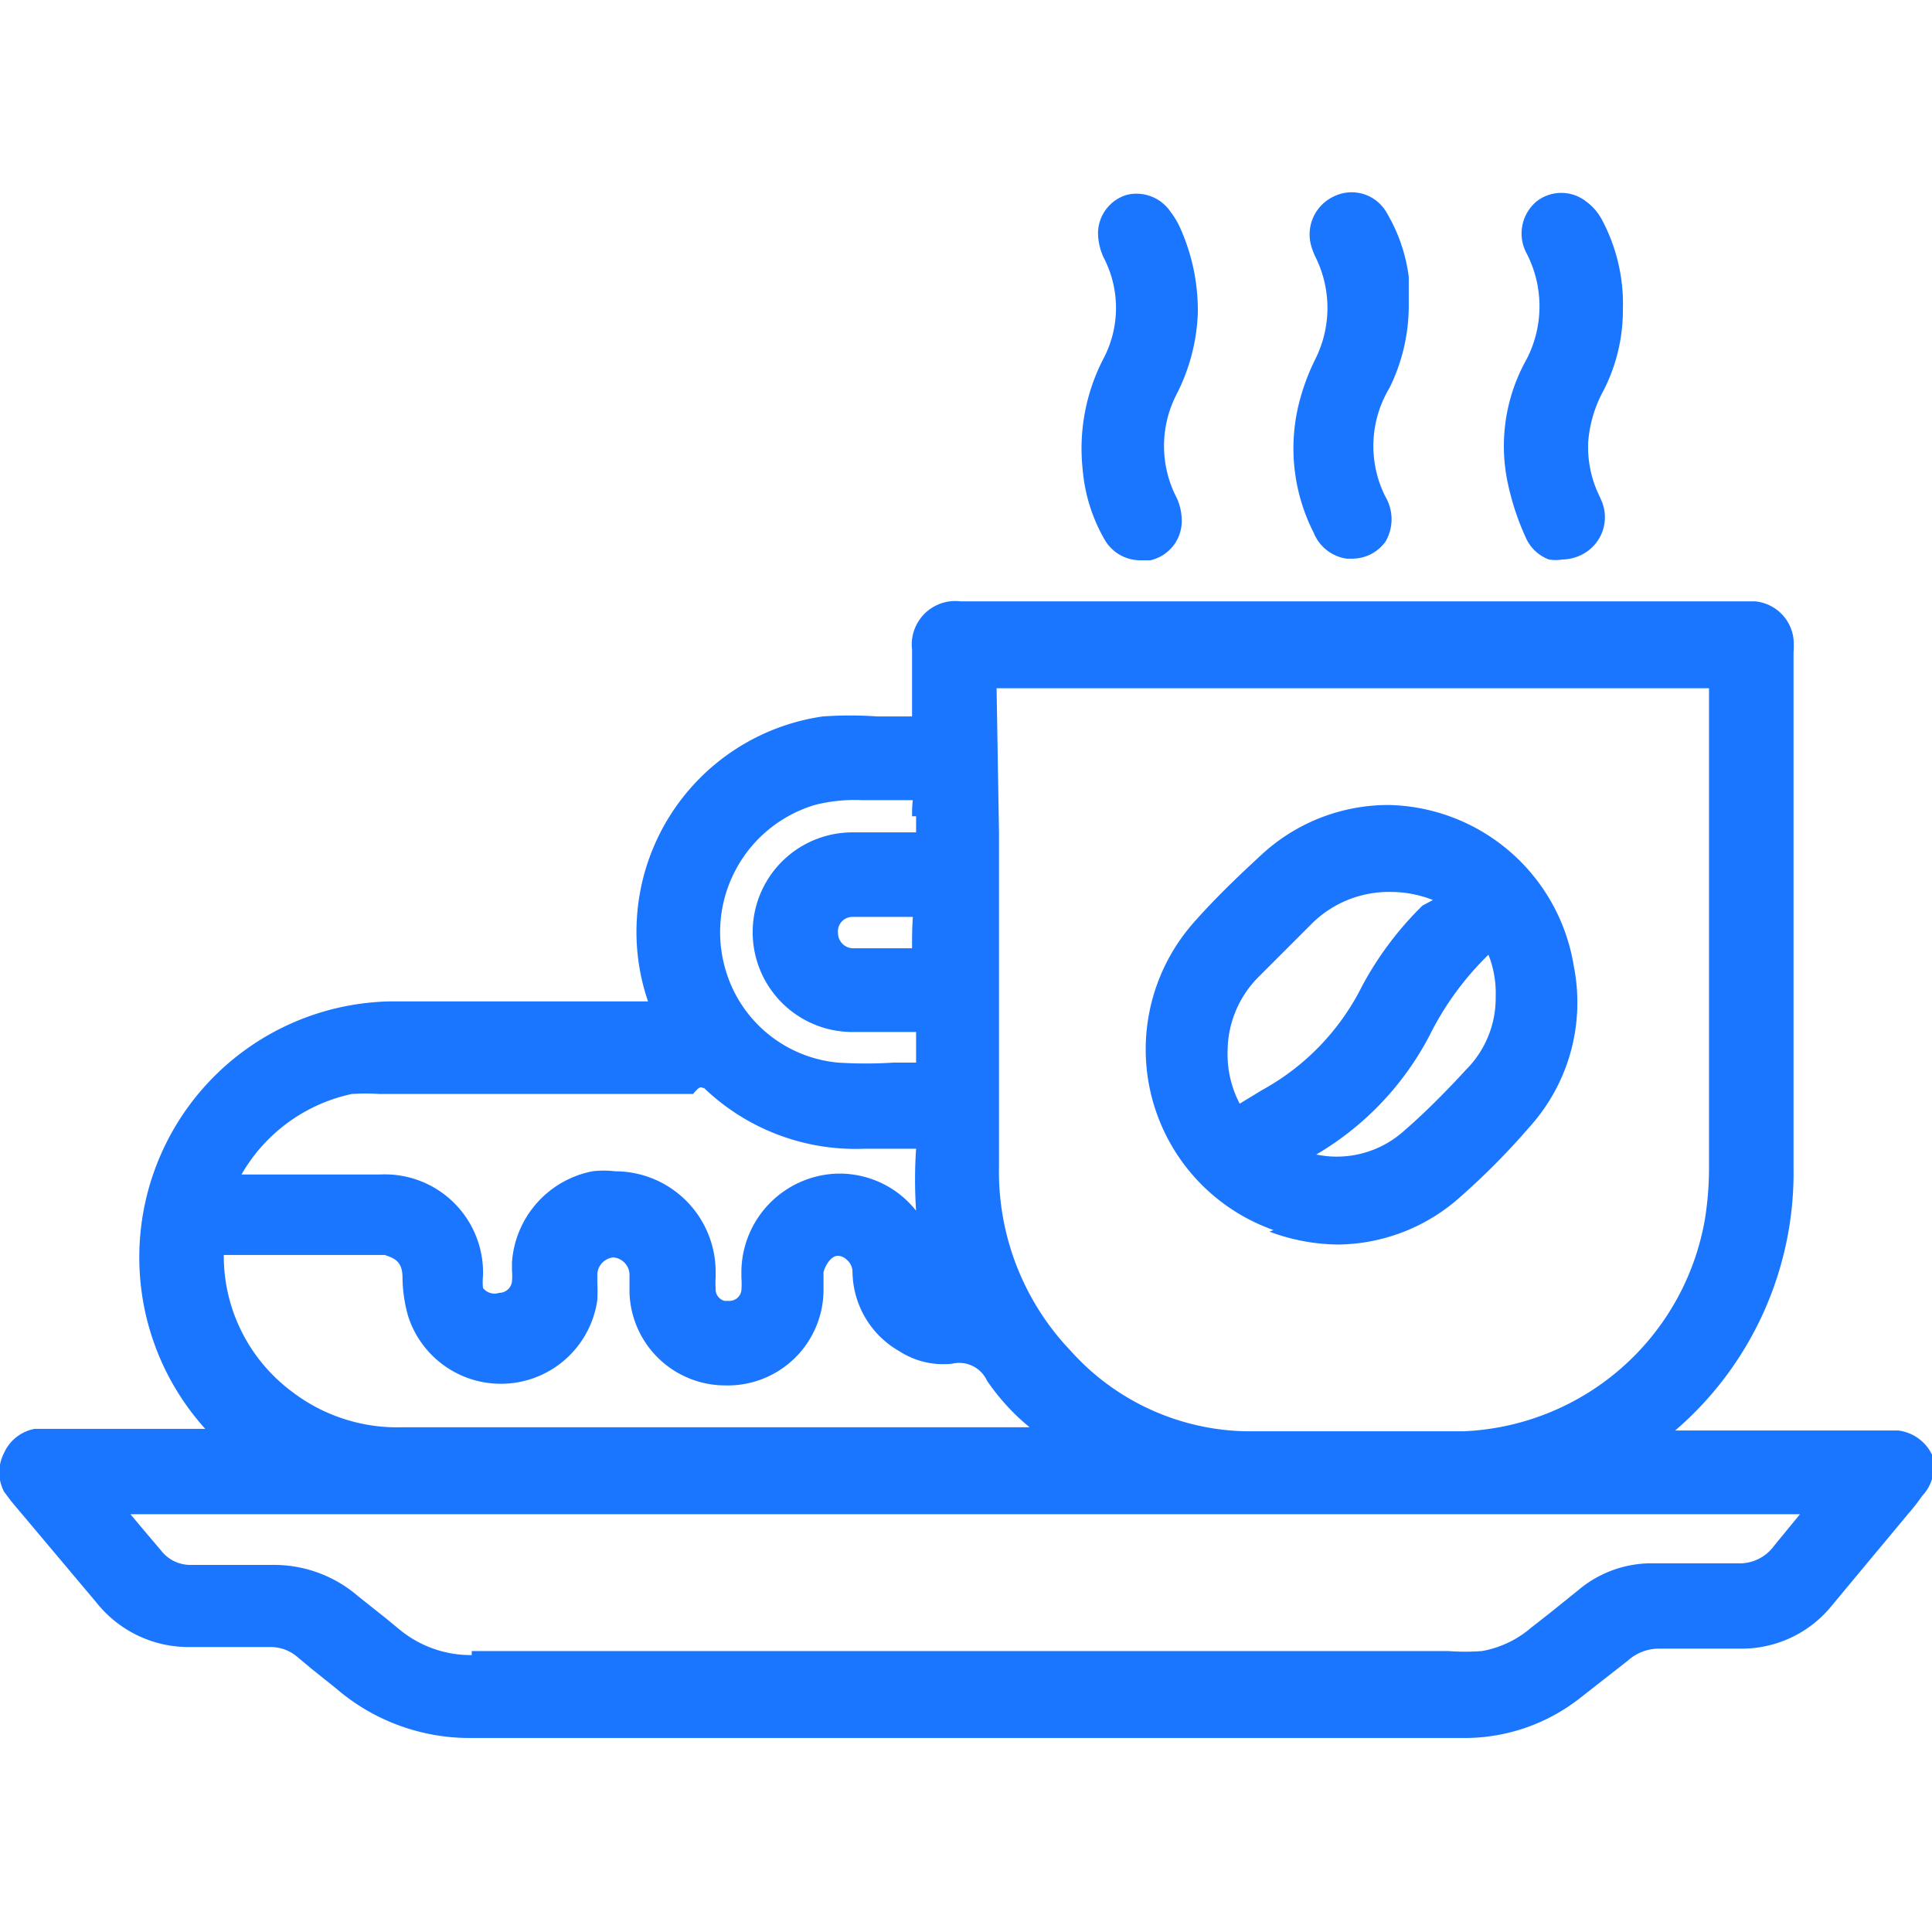
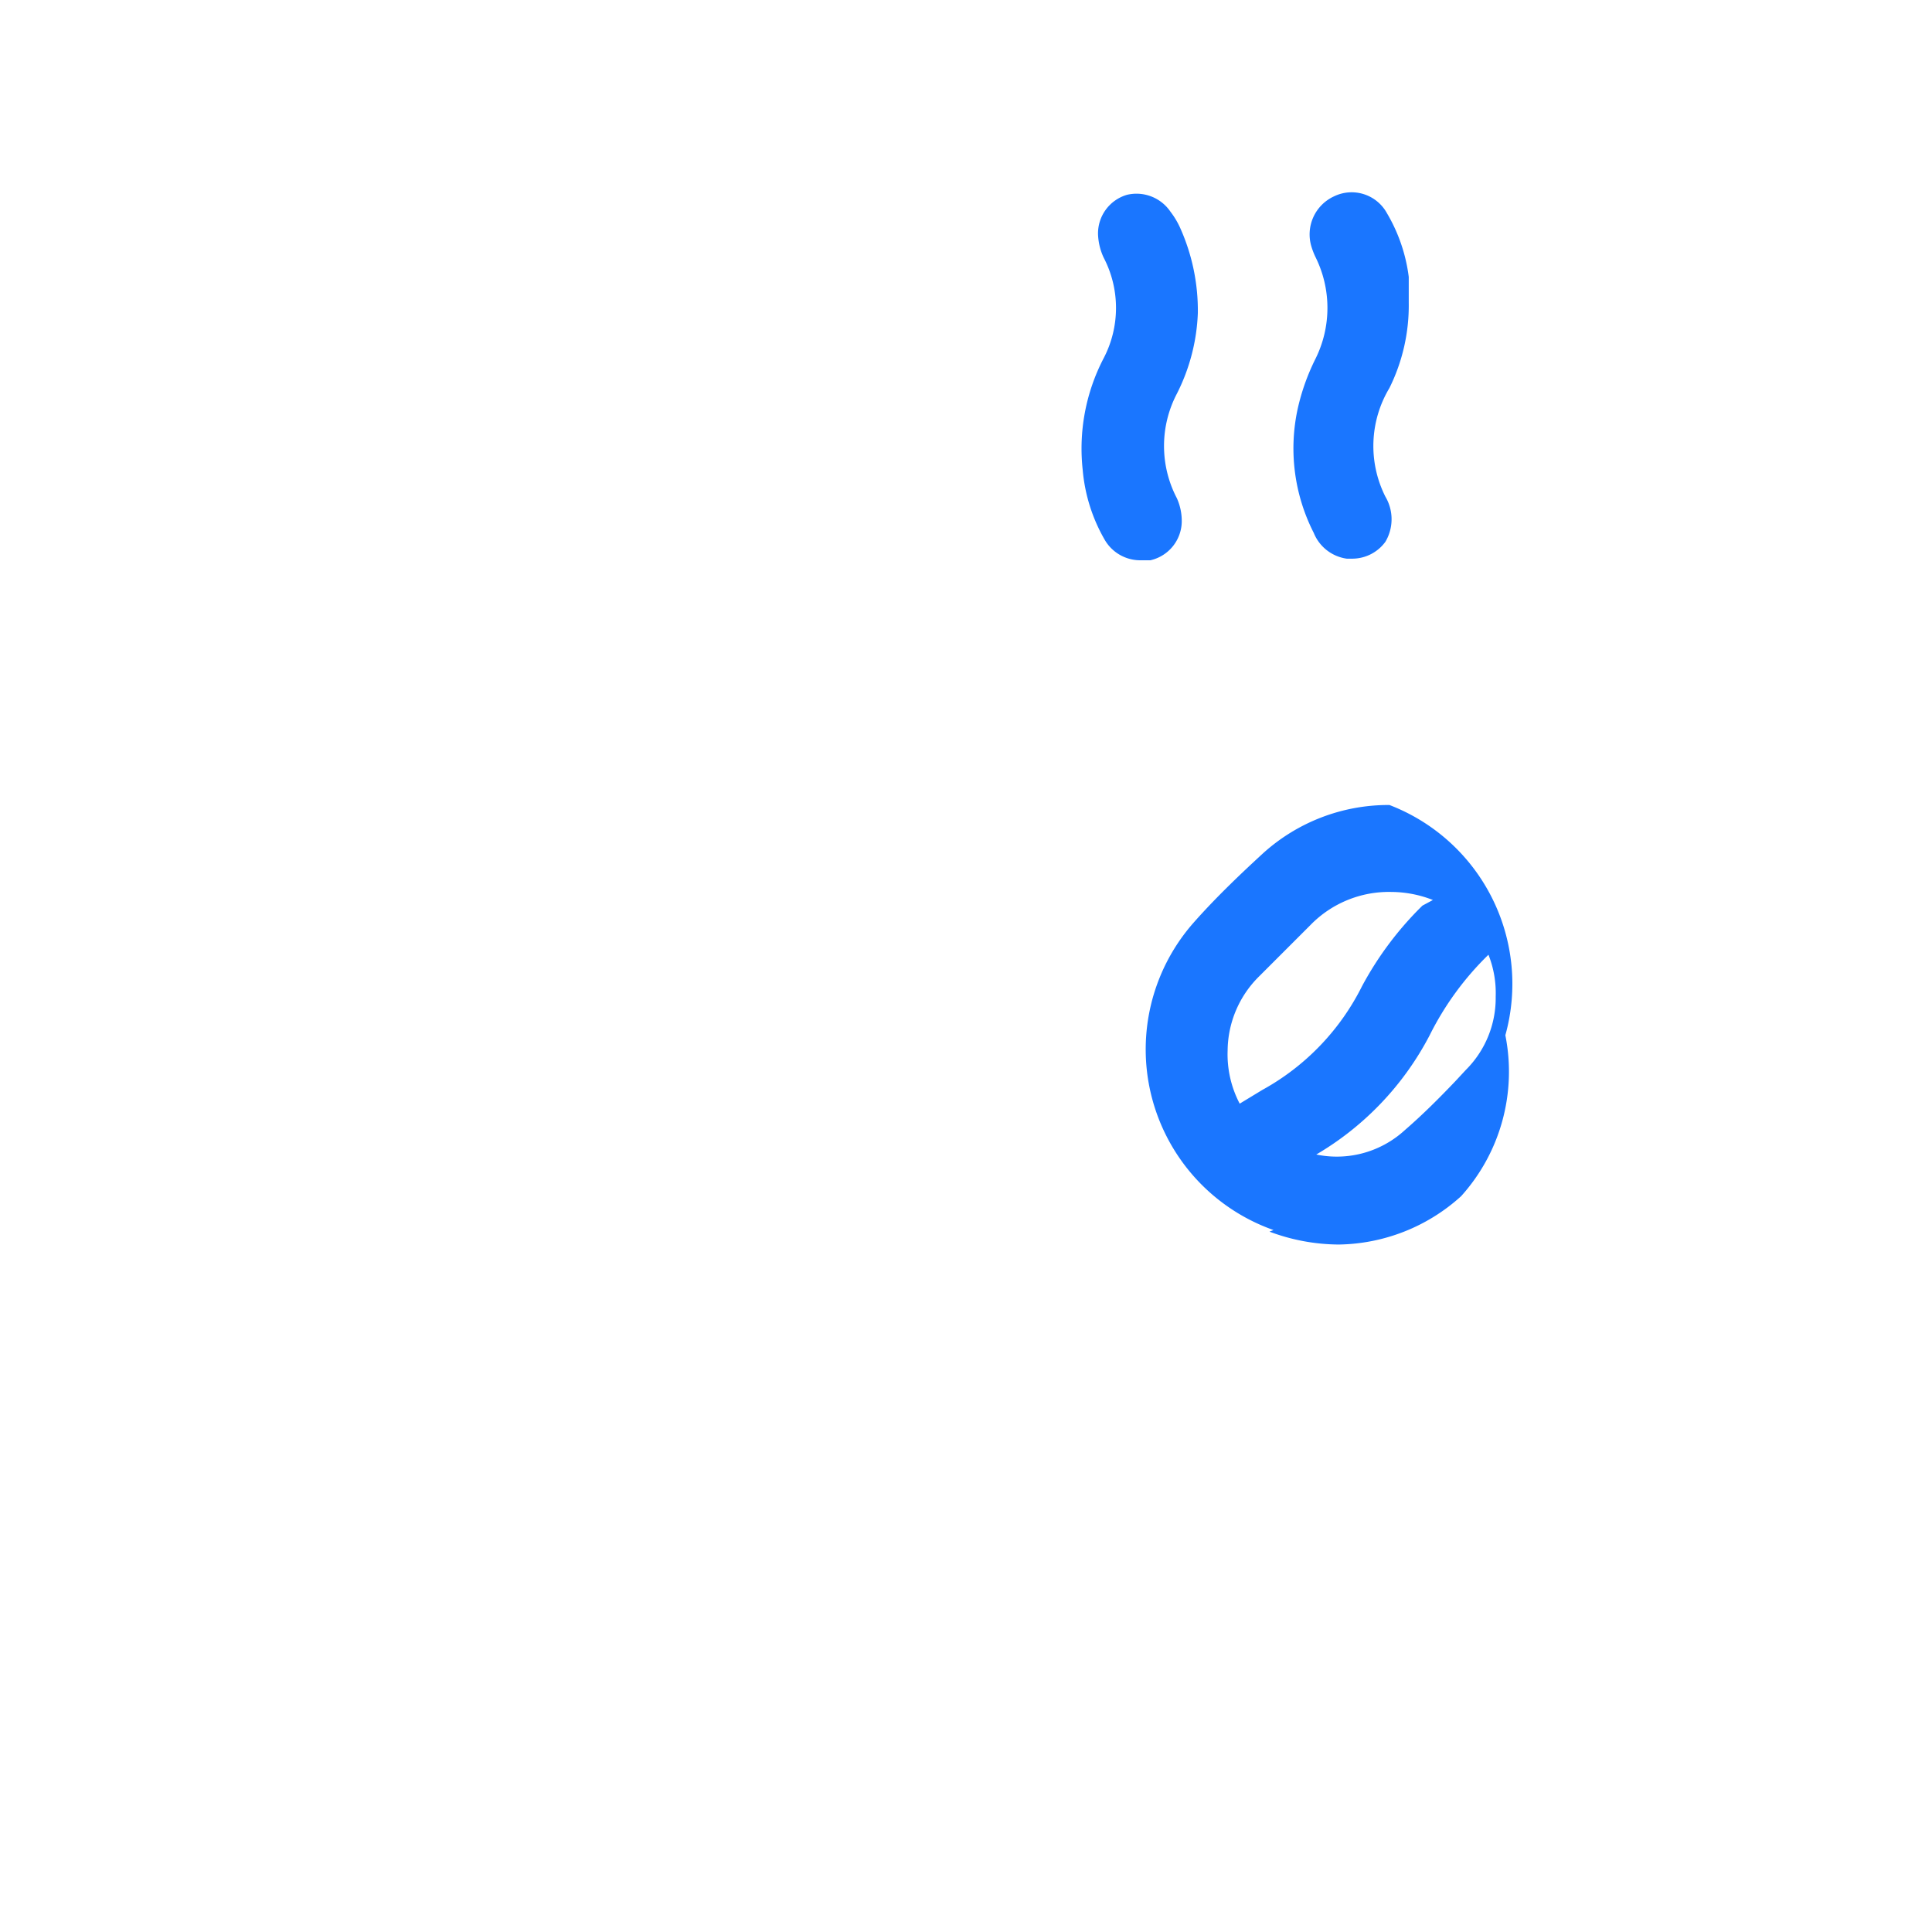
<svg xmlns="http://www.w3.org/2000/svg" id="Слой_1" data-name="Слой 1" width="24" height="24" viewBox="0 0 24 24">
  <defs>
    <style>.cls-1{fill:#1a76ff;}</style>
  </defs>
  <title>2770</title>
-   <path class="cls-1" d="M24,18.07a.54.54,0,0,0-.42-.3H20.81a4.22,4.22,0,0,0,1.47-3.26c0-.63,0-1.25,0-1.88V12c0-.93,0-3.32,0-3.9a1,1,0,0,0,0-.16.53.53,0,0,0-.48-.47H11.93a.54.54,0,0,0-.6.6c0,.13,0,.26,0,.39V8.9H10.9a4.87,4.87,0,0,0-.68,0,2.7,2.7,0,0,0-2.31,2.54,2.66,2.66,0,0,0,.14,1H4.83a3.18,3.18,0,0,0-2.28,5.31H.43a.52.52,0,0,0-.38.3.52.52,0,0,0,0,.48l.09.12,1.06,1.26a1.46,1.46,0,0,0,1.16.55h1a.51.51,0,0,1,.33.12l.18.15.3.24a2.54,2.54,0,0,0,1.67.62H18.18a2.32,2.32,0,0,0,1.44-.49l.6-.47a.58.58,0,0,1,.39-.15h1a1.44,1.44,0,0,0,1.15-.54l.94-1.13a2.47,2.47,0,0,0,.18-.23A.52.52,0,0,0,24,18.07ZM12.38,8.55v0h8.85v4.28c0,.55,0,1.09,0,1.64a4.06,4.06,0,0,1-.05.67,3.18,3.18,0,0,1-3,2.64c-.84,0-1.73,0-2.7,0a3,3,0,0,1-2.18-1,3.22,3.22,0,0,1-.89-2.29q0-2.07,0-4.14Zm-1,3.23H10.6a.19.19,0,0,1-.19-.19.18.18,0,0,1,.18-.2h.75C11.33,11.52,11.33,11.65,11.33,11.79Zm0-1.64c0,.07,0,.13,0,.2h-.79a1.24,1.24,0,0,0,0,2.48h.79V13c0,.07,0,.13,0,.2h-.28a5.38,5.38,0,0,1-.69,0A1.61,1.61,0,0,1,9,12,1.65,1.65,0,0,1,10.12,10a2,2,0,0,1,.59-.06h.63C11.33,10,11.33,10.08,11.33,10.14ZM5,15.87a1.82,1.82,0,0,0,.07.48,1.21,1.21,0,0,0,2.35-.2,2.15,2.15,0,0,0,0-.22v-.09a.22.22,0,0,1,.2-.22h0a.22.22,0,0,1,.2.23s0,.07,0,.1,0,.08,0,.11A1.19,1.19,0,0,0,9,17.21h0A1.19,1.19,0,0,0,10.23,16v-.09s0-.07,0-.1.07-.21.18-.21h0a.17.17,0,0,1,.11.05.2.2,0,0,1,.07.14,1.15,1.15,0,0,0,.59,1,1,1,0,0,0,.65.15.38.38,0,0,1,.43.21,2.75,2.75,0,0,0,.53.58H5a2.15,2.15,0,0,1-1.37-.44,2.1,2.1,0,0,1-.85-1.7h2C4.9,15.63,5,15.67,5,15.87Zm3.74-2.36a2.72,2.72,0,0,0,2,.76h.64a5.76,5.76,0,0,0,0,.77,1.21,1.21,0,0,0-1-.46,1.23,1.23,0,0,0-1.17,1.2v.09a1.13,1.13,0,0,1,0,.16.15.15,0,0,1-.15.13H9A.15.15,0,0,1,8.89,16a.94.94,0,0,1,0-.13v-.08a1.25,1.25,0,0,0-1.25-1.24,1.18,1.18,0,0,0-.28,0,1.24,1.24,0,0,0-1,1.13s0,.06,0,.1a.85.85,0,0,1,0,.14.16.16,0,0,1-.16.14A.18.18,0,0,1,6,16a.72.72,0,0,1,0-.15,1.22,1.22,0,0,0-1.28-1.26H3a2.08,2.08,0,0,1,1.37-1,2.45,2.45,0,0,1,.34,0l.2,0H8.61C8.69,13.49,8.71,13.5,8.74,13.52Zm13.89,5.13h0ZM5.86,20.56a1.39,1.39,0,0,1-.9-.32l-.17-.14-.34-.27a1.6,1.6,0,0,0-1.08-.39h-1A.46.46,0,0,1,2,19.26l-.17-.2-.21-.25H22.36l0,0-.32.39a.53.53,0,0,1-.46.22H20.5a1.41,1.41,0,0,0-.89.33l-.36.29-.23.18a1.28,1.28,0,0,1-.61.29,2.81,2.81,0,0,1-.42,0H5.86Z" />
-   <path class="cls-1" d="M15.77,15.3a2.48,2.48,0,0,0,.86.16,2.31,2.31,0,0,0,1.52-.6A9,9,0,0,0,19,14a2.31,2.31,0,0,0,.55-2A2.38,2.38,0,0,0,17.26,10h0a2.32,2.32,0,0,0-1.57.6c-.25.23-.58.54-.87.87a2.38,2.38,0,0,0,1,3.81Zm.55-.94a3.7,3.7,0,0,0,1.44-1.5,3.69,3.69,0,0,1,.73-1,1.29,1.29,0,0,1,.09.52h0a1.26,1.26,0,0,1-.37.91l-.13.14c-.2.21-.41.42-.63.61a1.25,1.25,0,0,1-1.15.29Zm1.35-3.11a4.14,4.14,0,0,0-.75,1,3,3,0,0,1-1.24,1.29l-.28.17a1.32,1.32,0,0,1-.15-.66,1.31,1.31,0,0,1,.39-.92l.64-.64a1.36,1.36,0,0,1,1-.41,1.43,1.43,0,0,1,.52.1Z" />
+   <path class="cls-1" d="M15.77,15.3a2.48,2.48,0,0,0,.86.16,2.31,2.31,0,0,0,1.52-.6a2.31,2.31,0,0,0,.55-2A2.38,2.38,0,0,0,17.26,10h0a2.32,2.32,0,0,0-1.57.6c-.25.23-.58.54-.87.87a2.38,2.38,0,0,0,1,3.81Zm.55-.94a3.7,3.7,0,0,0,1.44-1.5,3.69,3.69,0,0,1,.73-1,1.29,1.29,0,0,1,.09.52h0a1.26,1.26,0,0,1-.37.91l-.13.14c-.2.21-.41.42-.63.61a1.25,1.25,0,0,1-1.15.29Zm1.35-3.11a4.14,4.14,0,0,0-.75,1,3,3,0,0,1-1.24,1.29l-.28.17a1.32,1.32,0,0,1-.15-.66,1.31,1.31,0,0,1,.39-.92l.64-.64a1.36,1.36,0,0,1,1-.41,1.43,1.43,0,0,1,.52.1Z" />
  <path class="cls-1" d="M13.45,5.84a2.09,2.09,0,0,0,.27.86.51.51,0,0,0,.44.26h.13a.5.5,0,0,0,.39-.47.69.69,0,0,0-.06-.3,1.4,1.4,0,0,1,0-1.3,2.41,2.41,0,0,0,.26-1h0a2.51,2.51,0,0,0-.22-1.06,1,1,0,0,0-.12-.2A.51.51,0,0,0,14,2.42a.5.5,0,0,0-.36.49.75.75,0,0,0,.07.29,1.35,1.35,0,0,1,0,1.25A2.43,2.43,0,0,0,13.45,5.84Z" />
-   <path class="cls-1" d="M18.73,6a3.24,3.24,0,0,0,.22.67.51.51,0,0,0,.29.28.5.5,0,0,0,.17,0,.54.54,0,0,0,.24-.06.52.52,0,0,0,.24-.68l-.05-.11a1.38,1.38,0,0,1-.11-.62,1.59,1.59,0,0,1,.19-.63,2.18,2.18,0,0,0,.24-1,2.22,2.22,0,0,0-.26-1.12.68.68,0,0,0-.2-.23.5.5,0,0,0-.61,0,.52.52,0,0,0-.13.64,1.43,1.43,0,0,1,0,1.33A2.2,2.2,0,0,0,18.73,6Z" />
  <path class="cls-1" d="M16.73,6.94h.07a.51.51,0,0,0,.41-.21.55.55,0,0,0,0-.56,1.4,1.4,0,0,1,.05-1.35,2.31,2.31,0,0,0,.24-1.06V3.68c0-.07,0-.15,0-.24a2.06,2.06,0,0,0-.27-.79.5.5,0,0,0-.66-.21.52.52,0,0,0-.28.62.9.9,0,0,0,.05.13,1.42,1.42,0,0,1,0,1.27,2.7,2.7,0,0,0-.22.62,2.31,2.31,0,0,0,.2,1.54A.52.52,0,0,0,16.73,6.94Z" />
</svg>